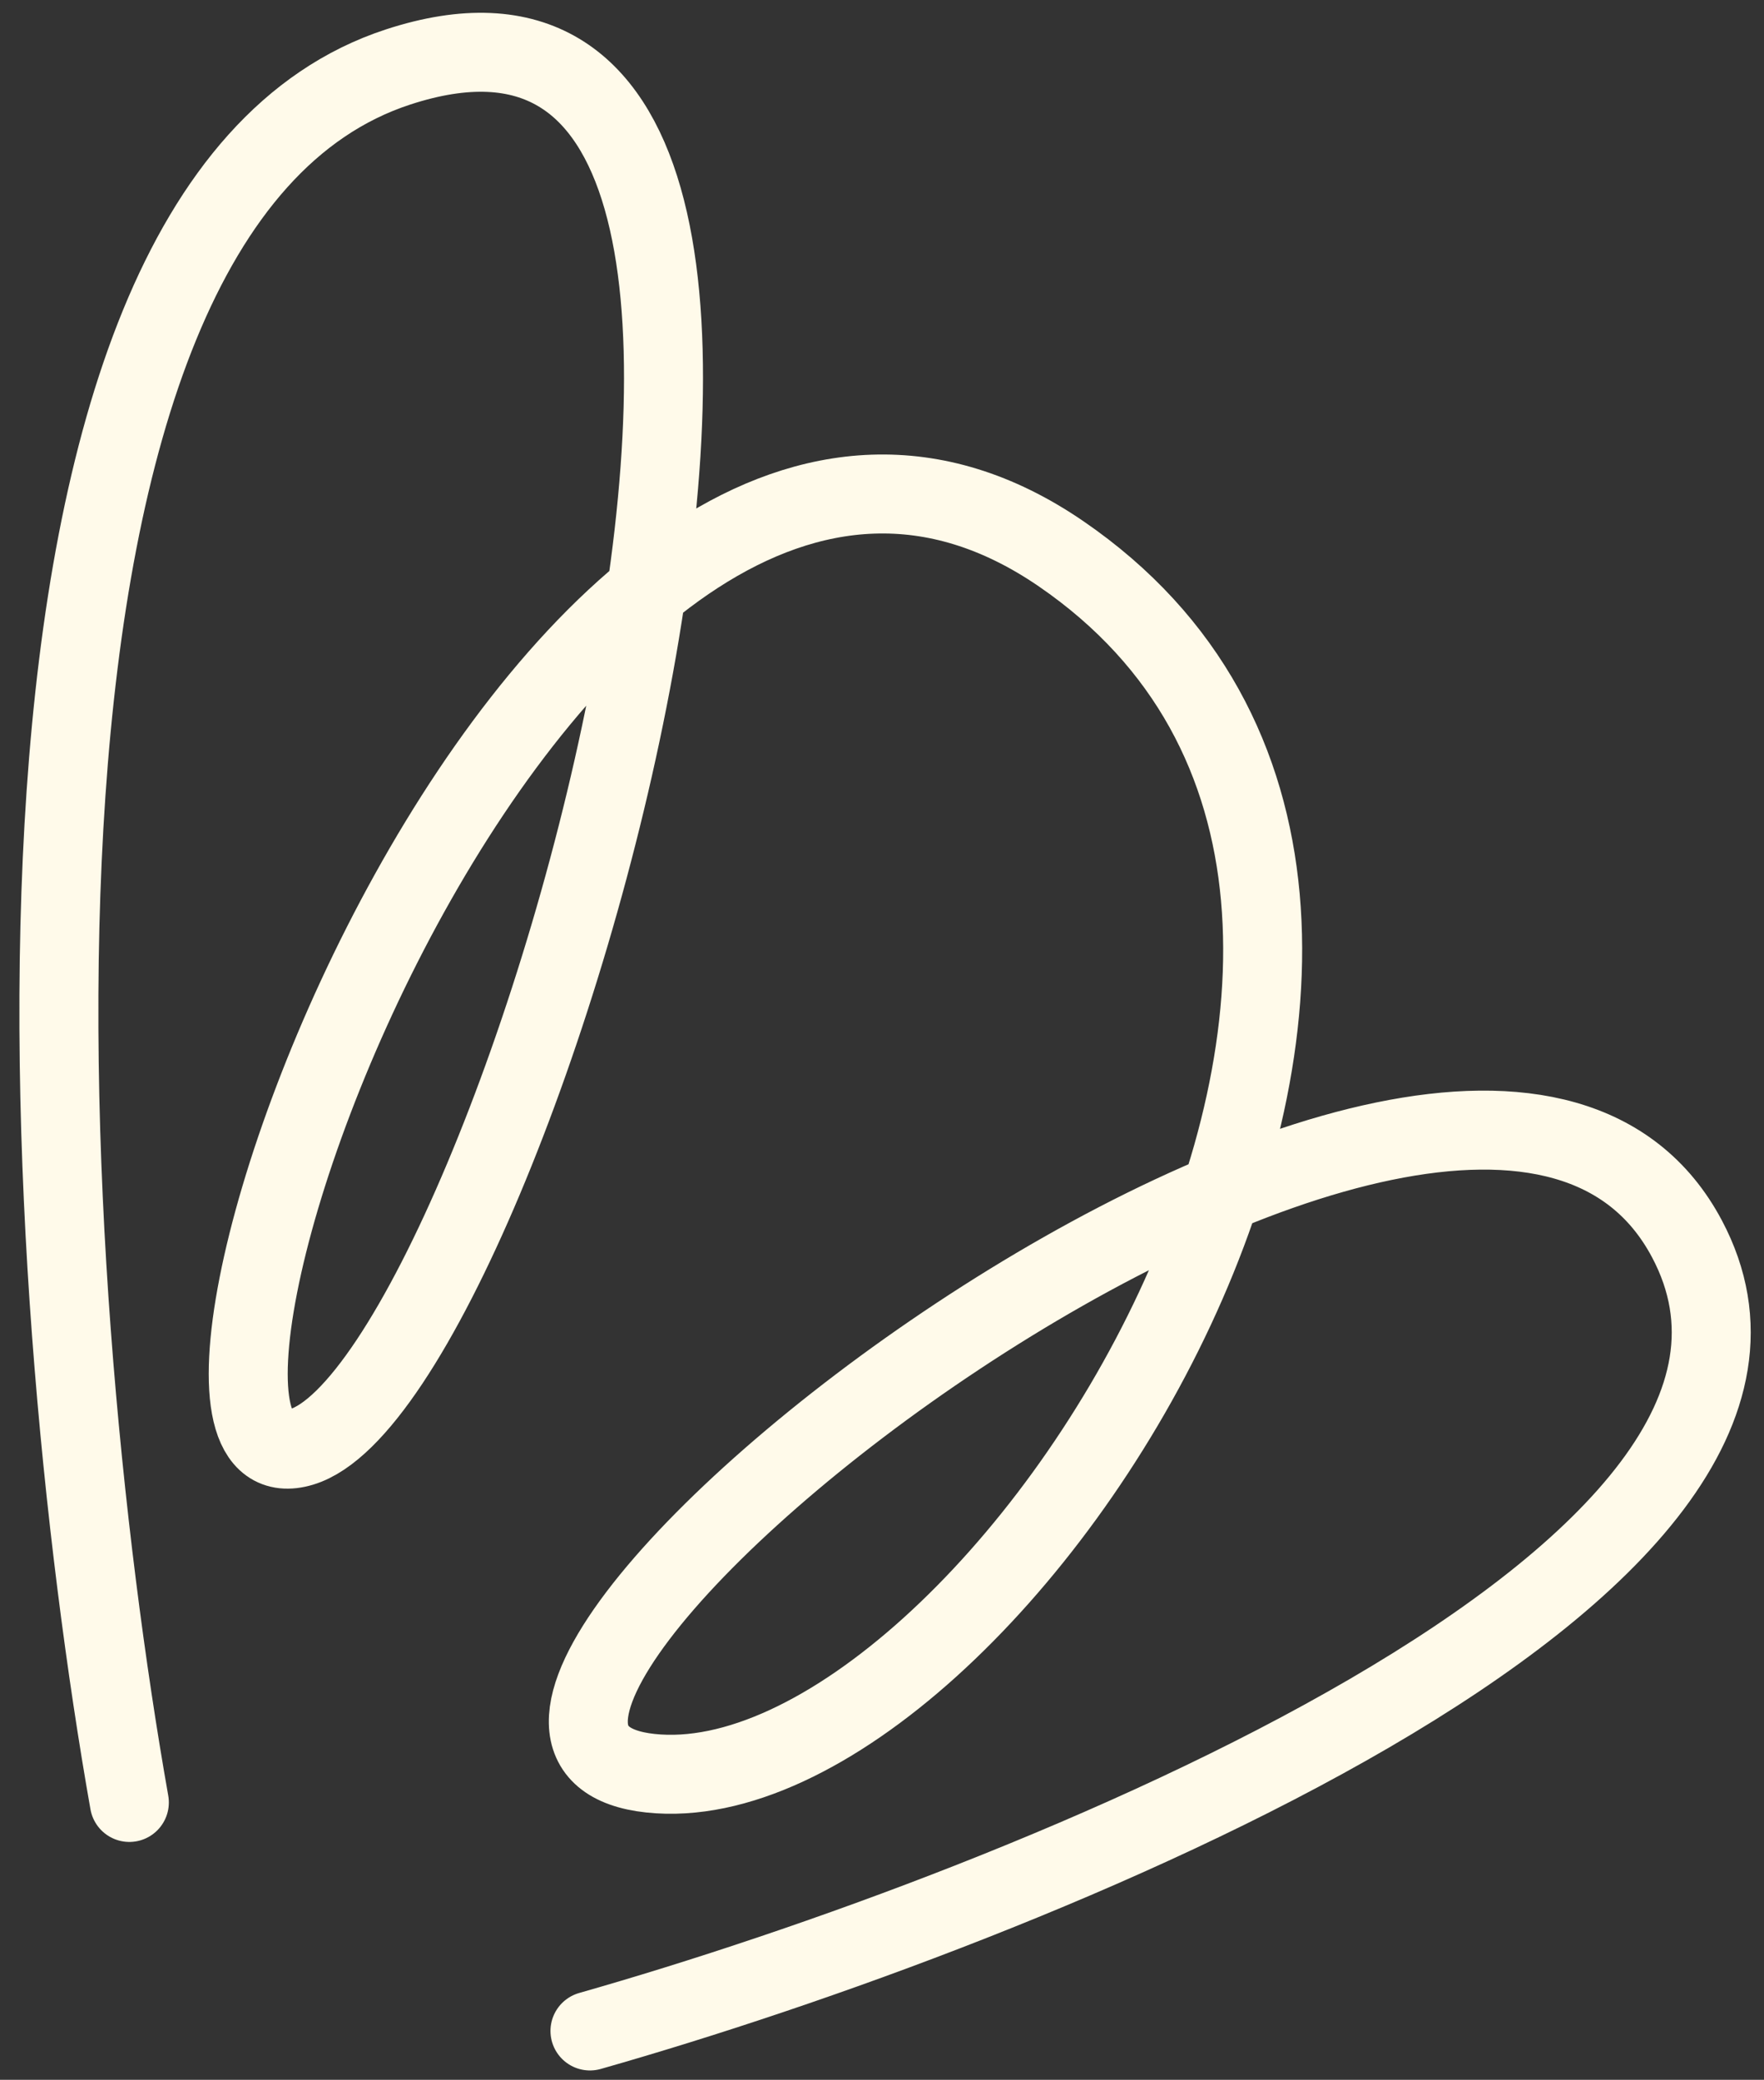
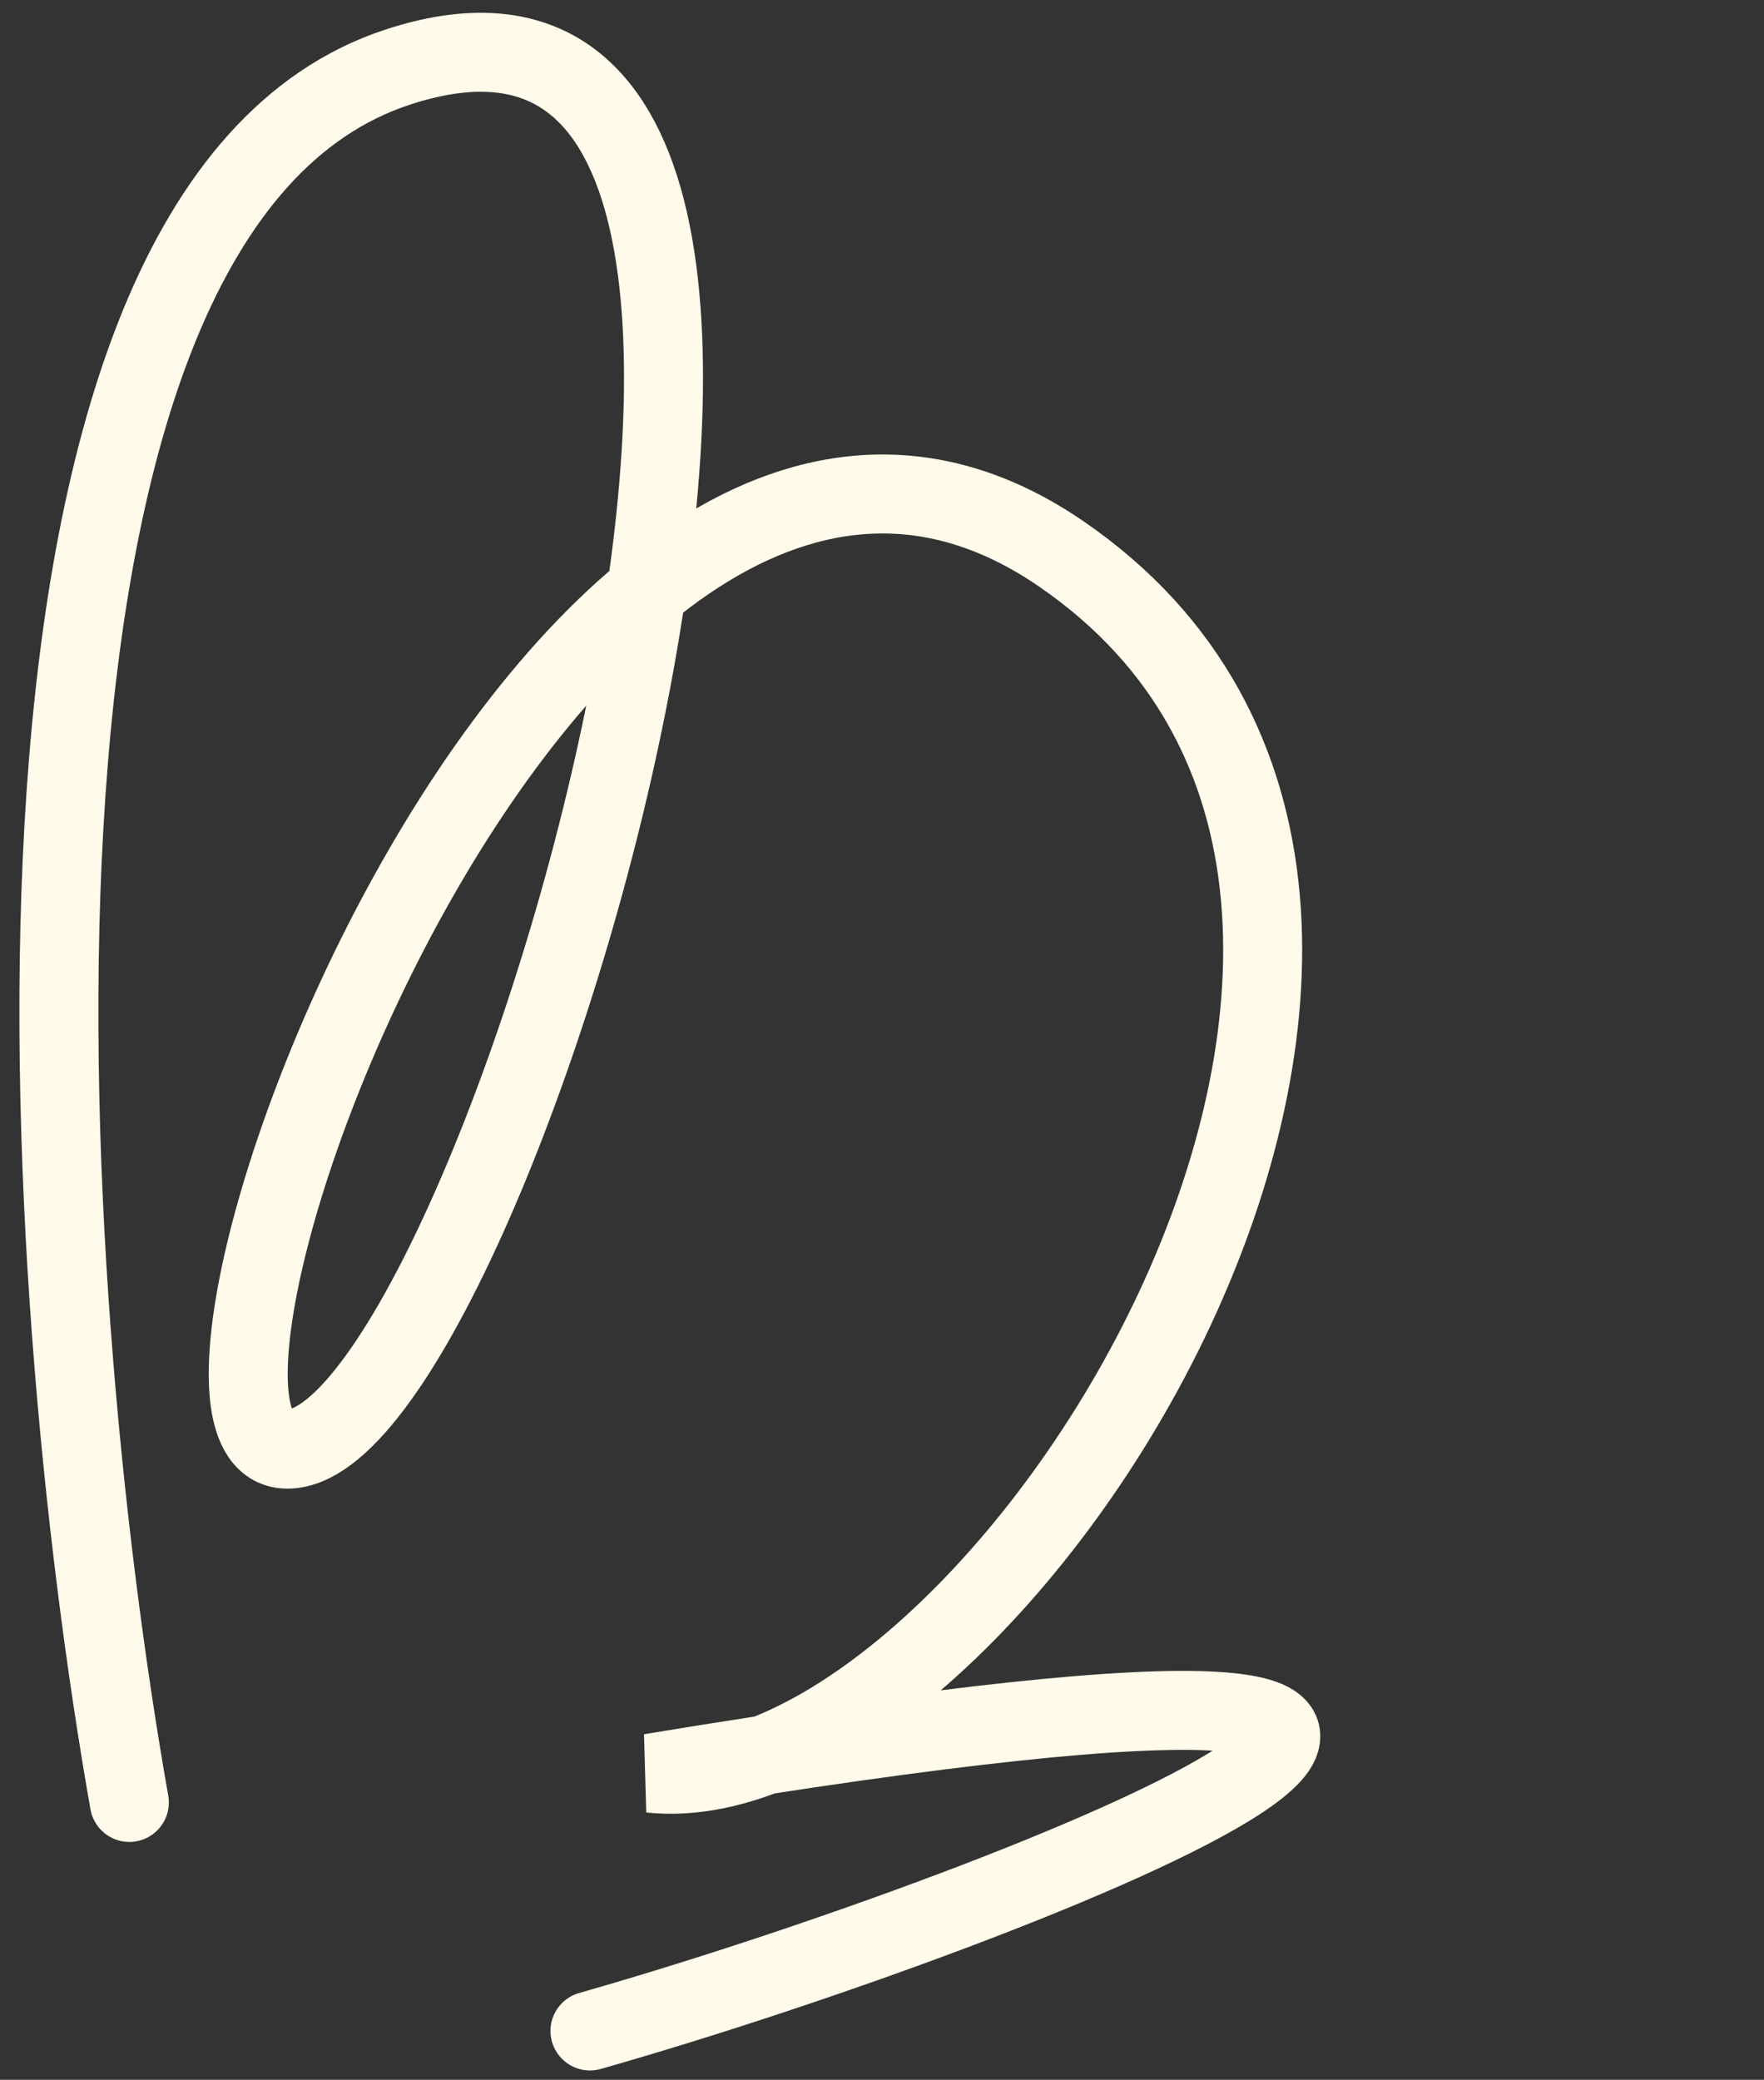
<svg xmlns="http://www.w3.org/2000/svg" width="67" height="79" viewBox="0 0 67 79" fill="none">
  <rect x="0" y="0" width="67" height="79" fill="#333333" stroke="none" />
-   <path d="M4.913 68.464C1.425 48.742 -1.416 7.947 15.12 2.544C35.789 -4.209 19.577 52.504 11.46 54.957C3.343 57.41 20.886 7.721 40.301 21.034C59.717 34.346 37.613 68.736 24.705 67.354C11.797 65.972 55.663 31.212 64.073 47.055C70.8 59.729 39.1 72.395 22.408 77.144" stroke="#FFFAEA" stroke-width="3" stroke-linecap="round" />
+   <path d="M4.913 68.464C1.425 48.742 -1.416 7.947 15.12 2.544C35.789 -4.209 19.577 52.504 11.46 54.957C3.343 57.41 20.886 7.721 40.301 21.034C59.717 34.346 37.613 68.736 24.705 67.354C70.8 59.729 39.1 72.395 22.408 77.144" stroke="#FFFAEA" stroke-width="3" stroke-linecap="round" />
</svg>